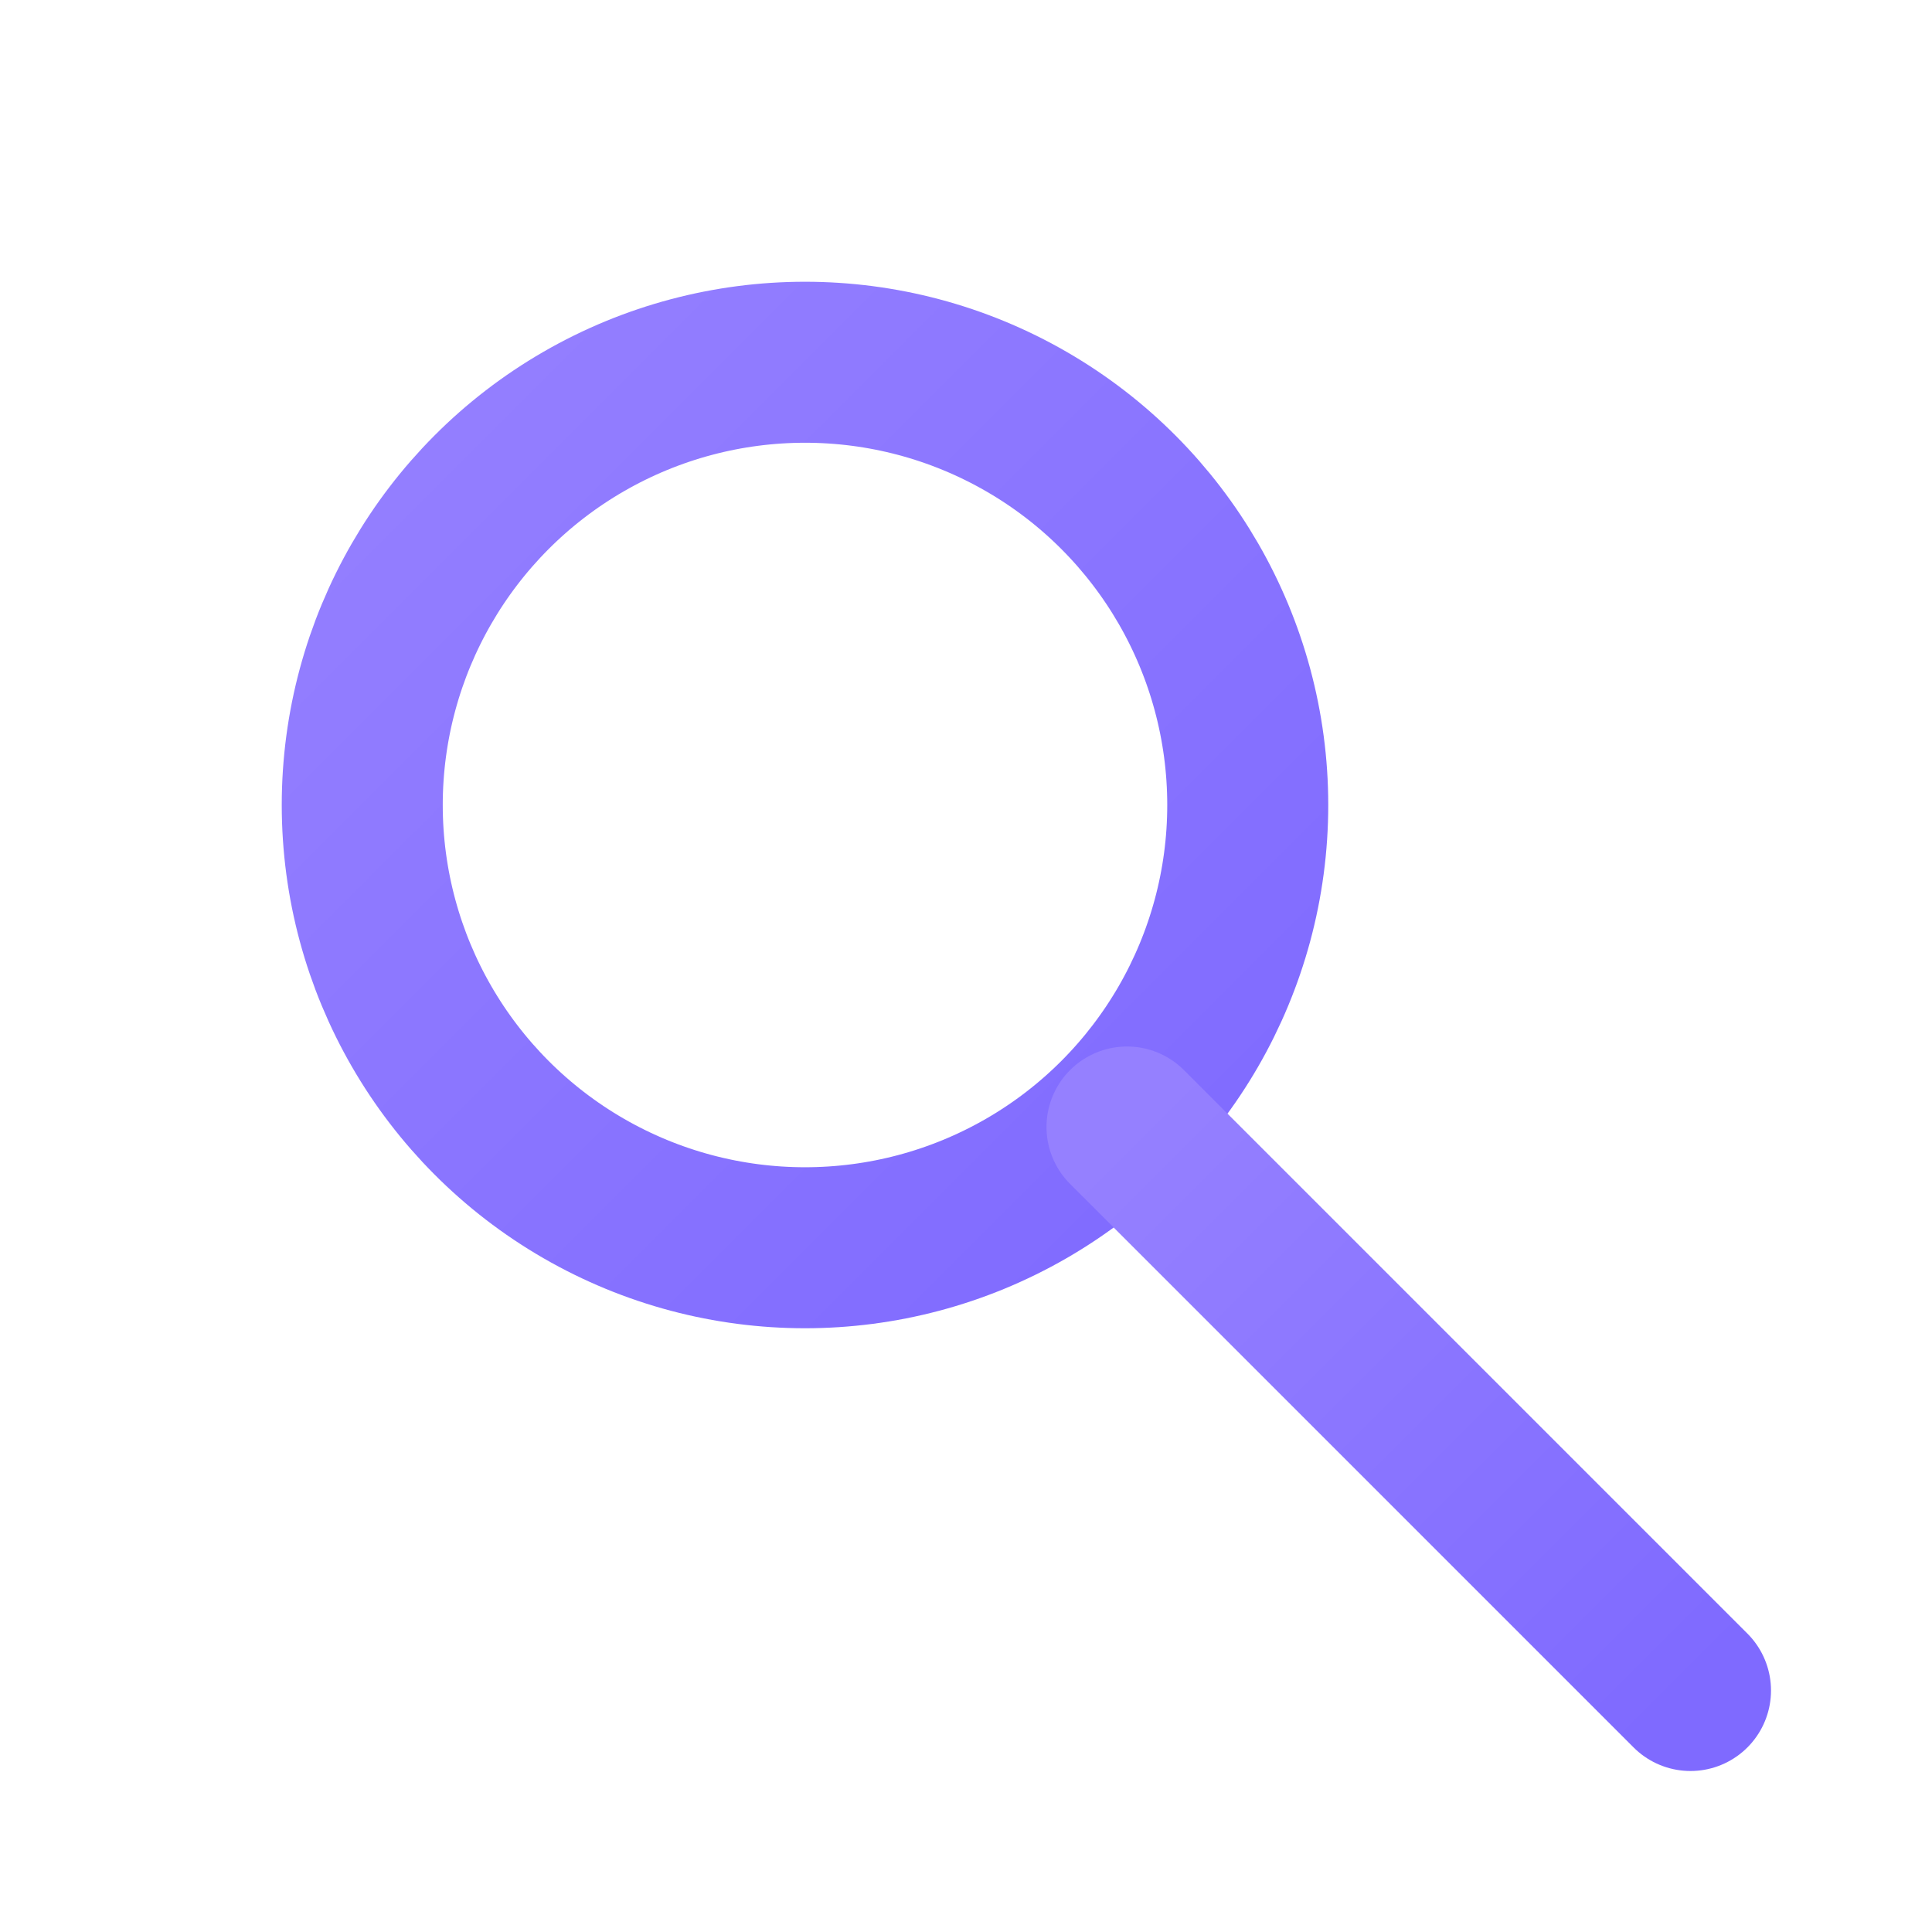
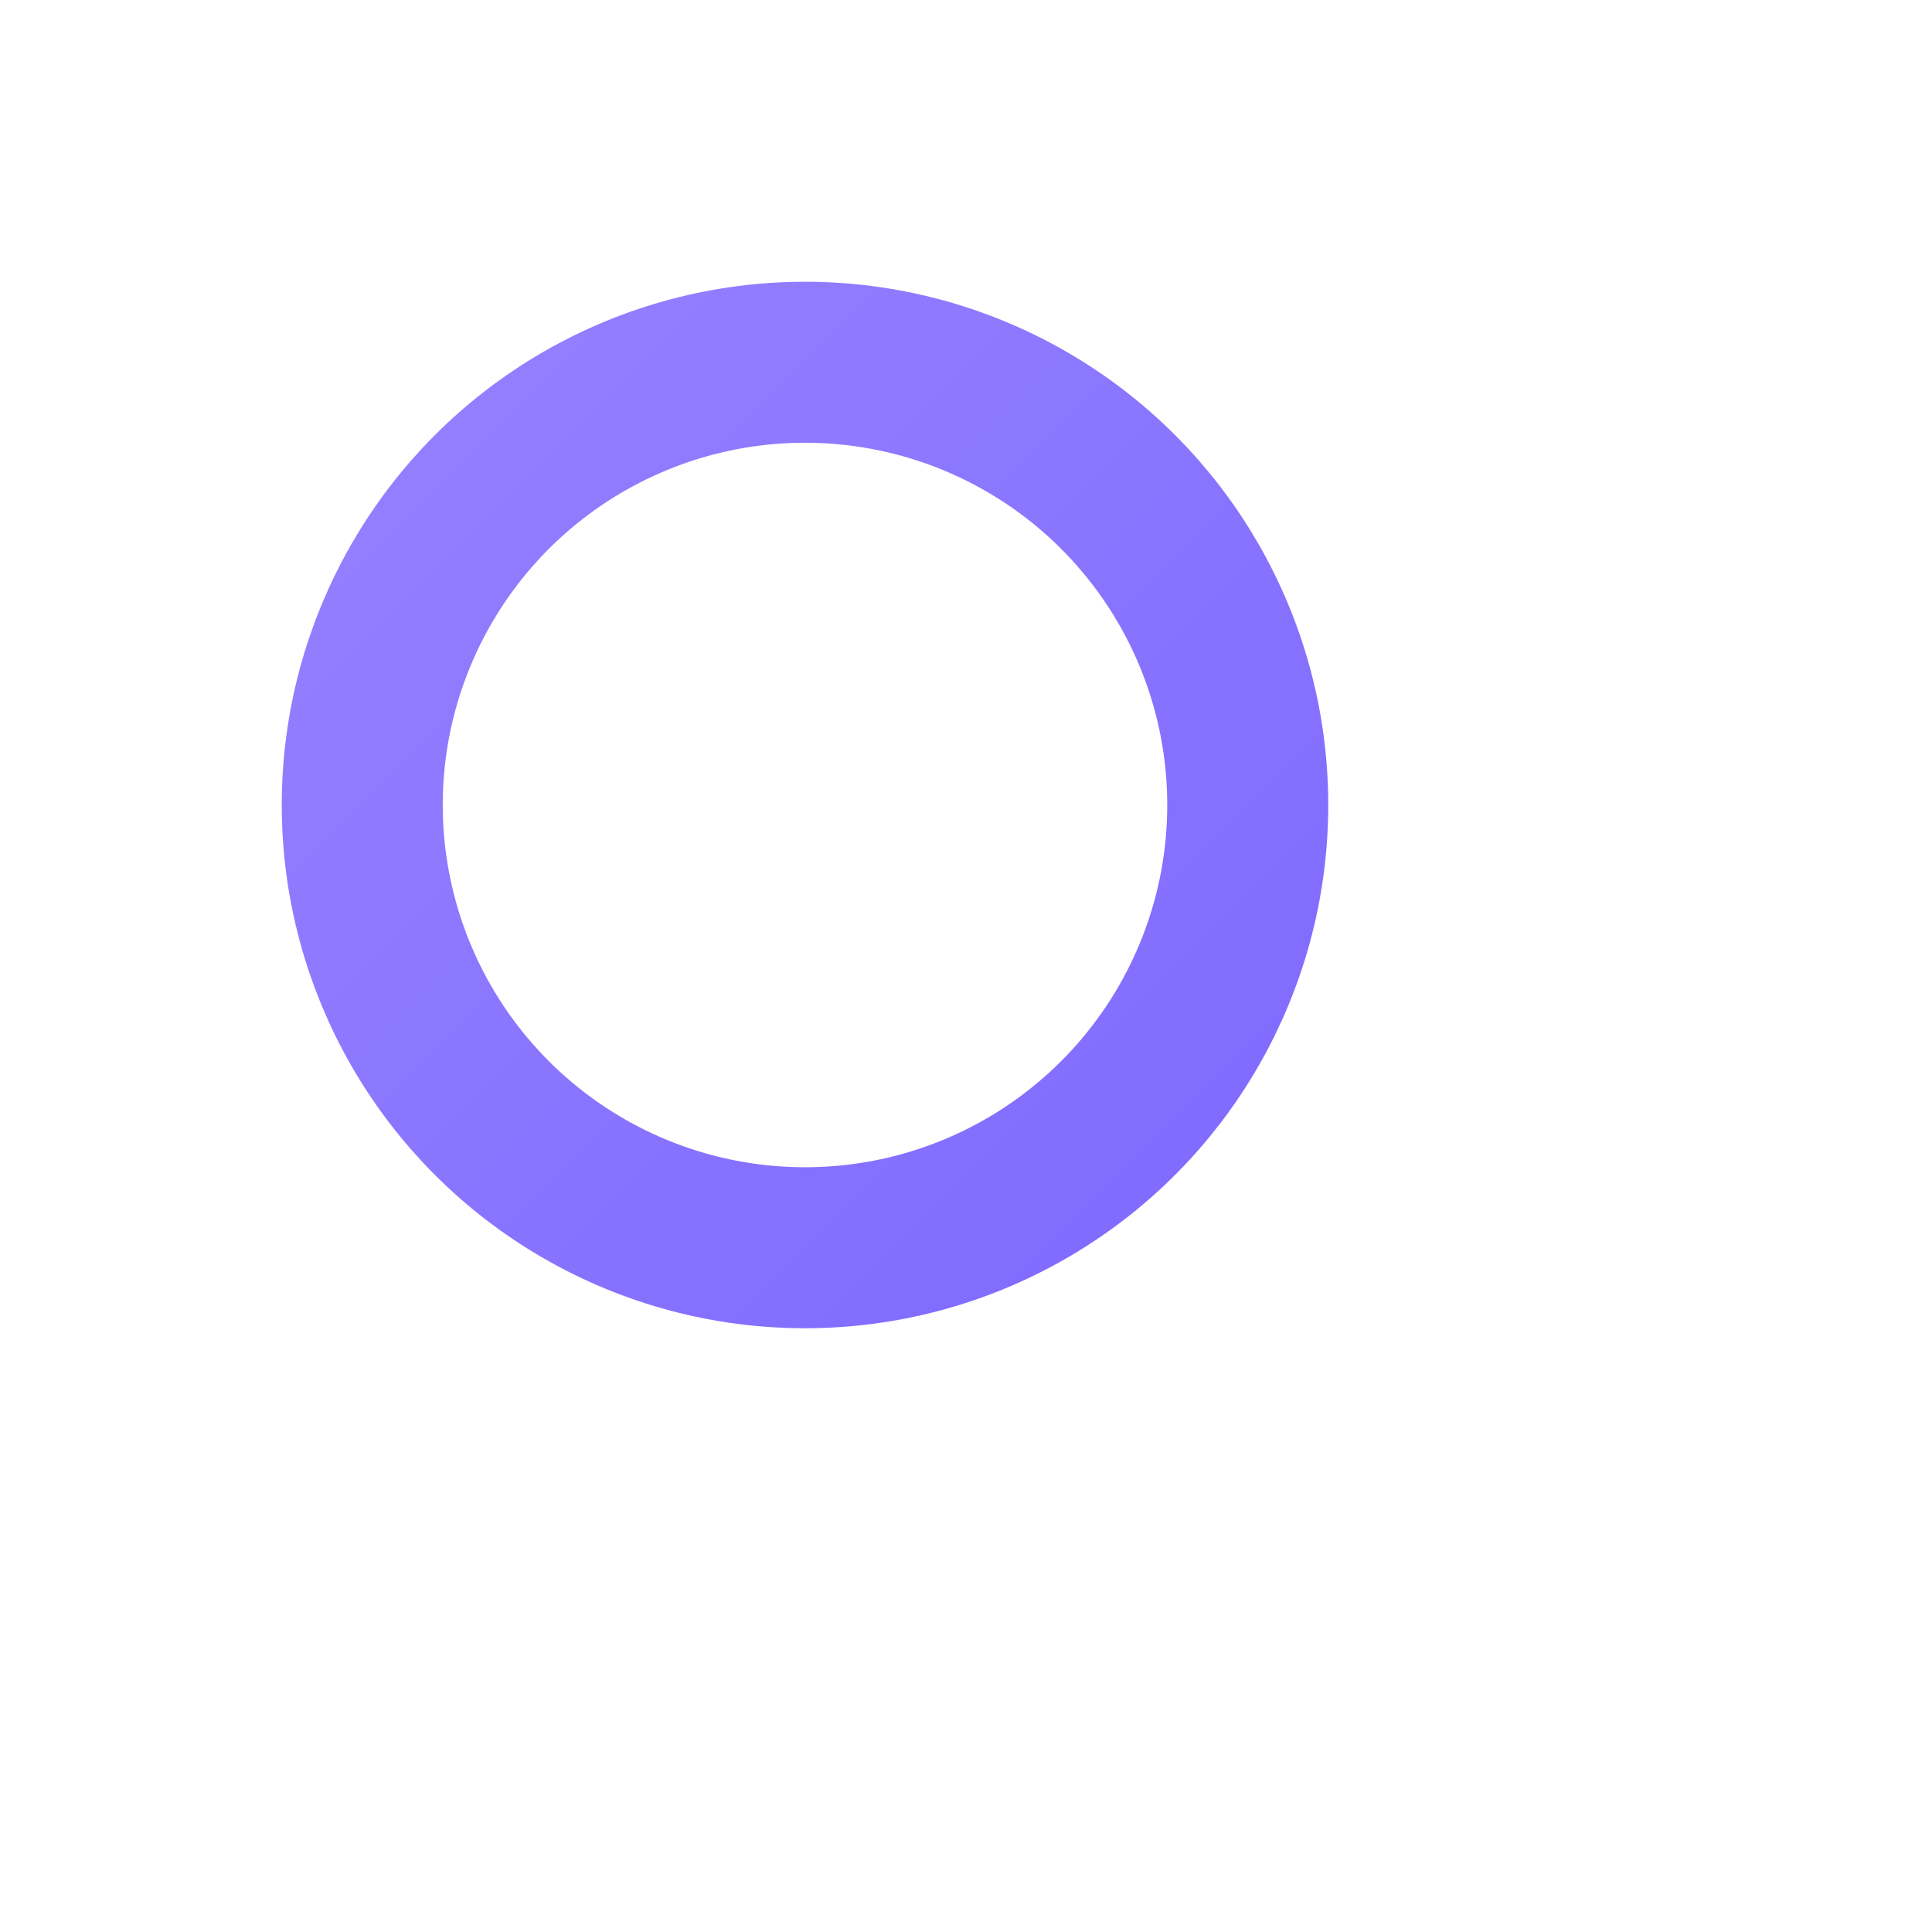
<svg xmlns="http://www.w3.org/2000/svg" width="48" height="48" viewBox="0 0 48 48" fill="none">
  <defs>
    <linearGradient id="iconGrad" x1="0%" y1="0%" x2="100%" y2="100%">
      <stop offset="0%" stop-color="#9580FF" />
      <stop offset="100%" stop-color="#7F6AFF" />
    </linearGradient>
  </defs>
  <circle cx="20" cy="20" r="11" stroke="url(#iconGrad)" stroke-width="4" fill="none" />
-   <line x1="28" y1="28" x2="42" y2="42" stroke="url(#iconGrad)" stroke-width="4" stroke-linecap="round" />
-   <line x1="14" y1="17" x2="26" y2="17" stroke="url(#iconGrad)" stroke-width="2.5" stroke-linecap="round" opacity="0.6" />
-   <line x1="14" y1="23" x2="22" y2="23" stroke="url(#iconGrad)" stroke-width="2.5" stroke-linecap="round" opacity="0.4" />
</svg>